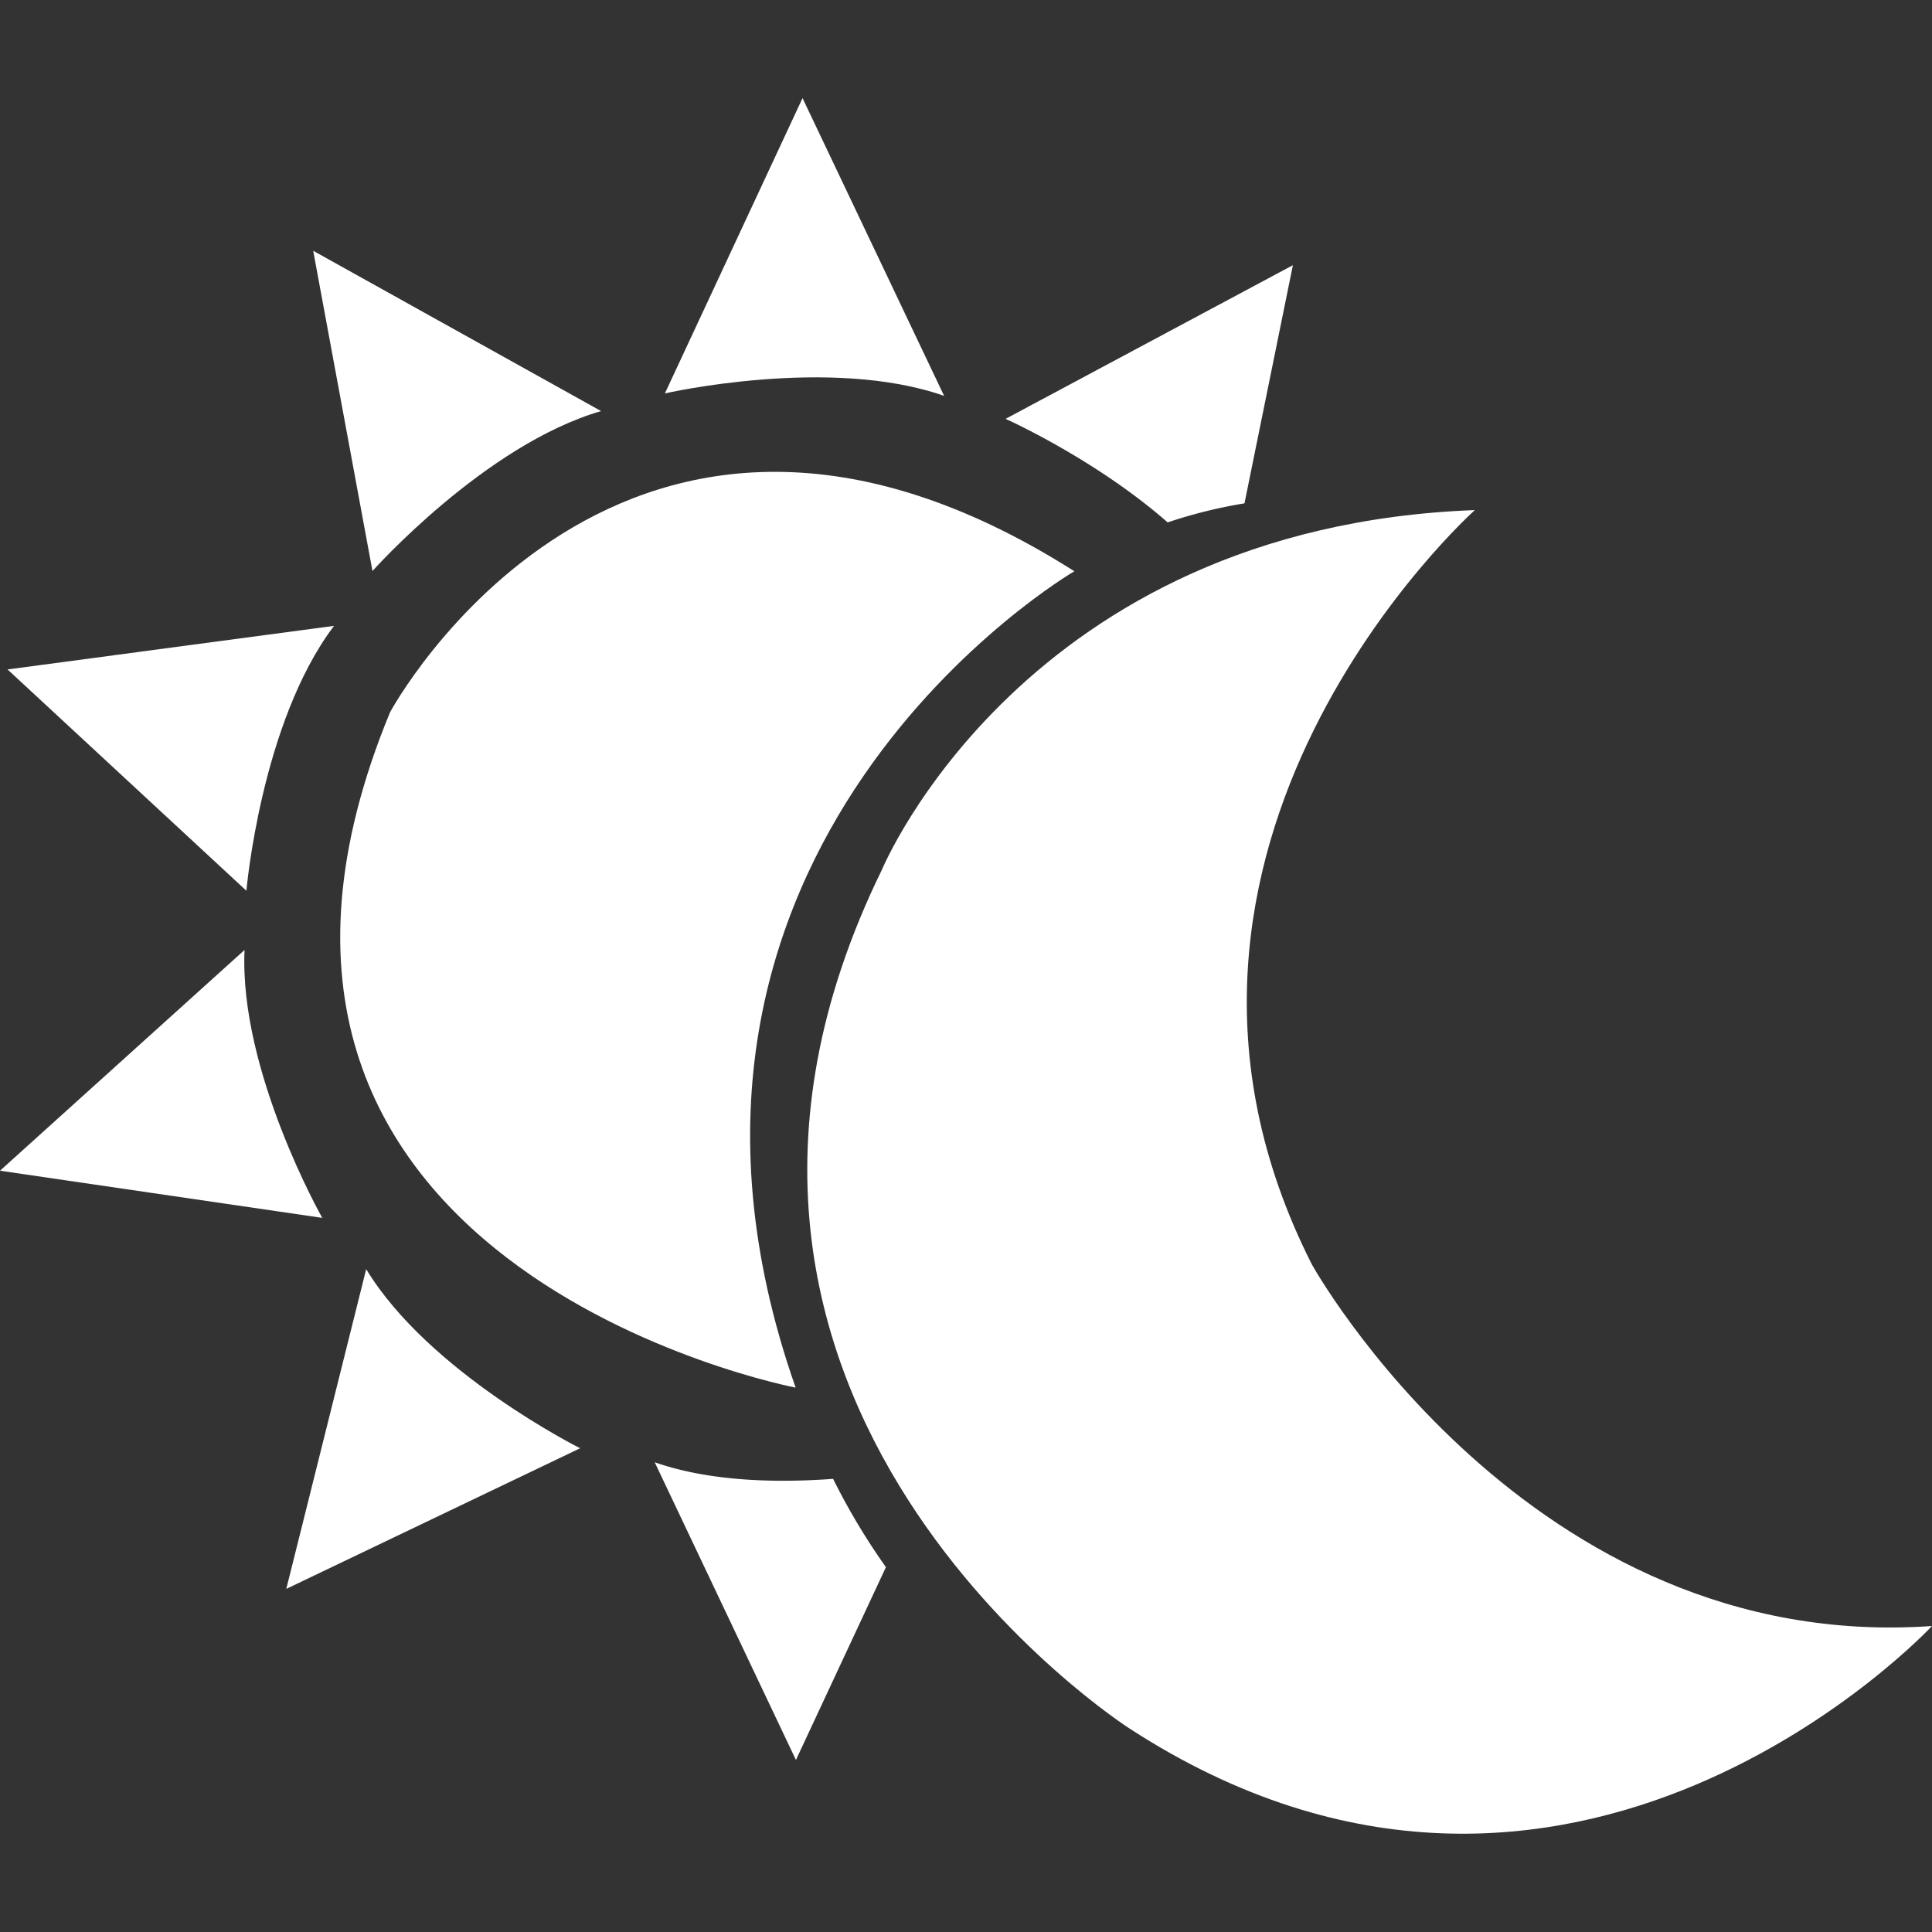
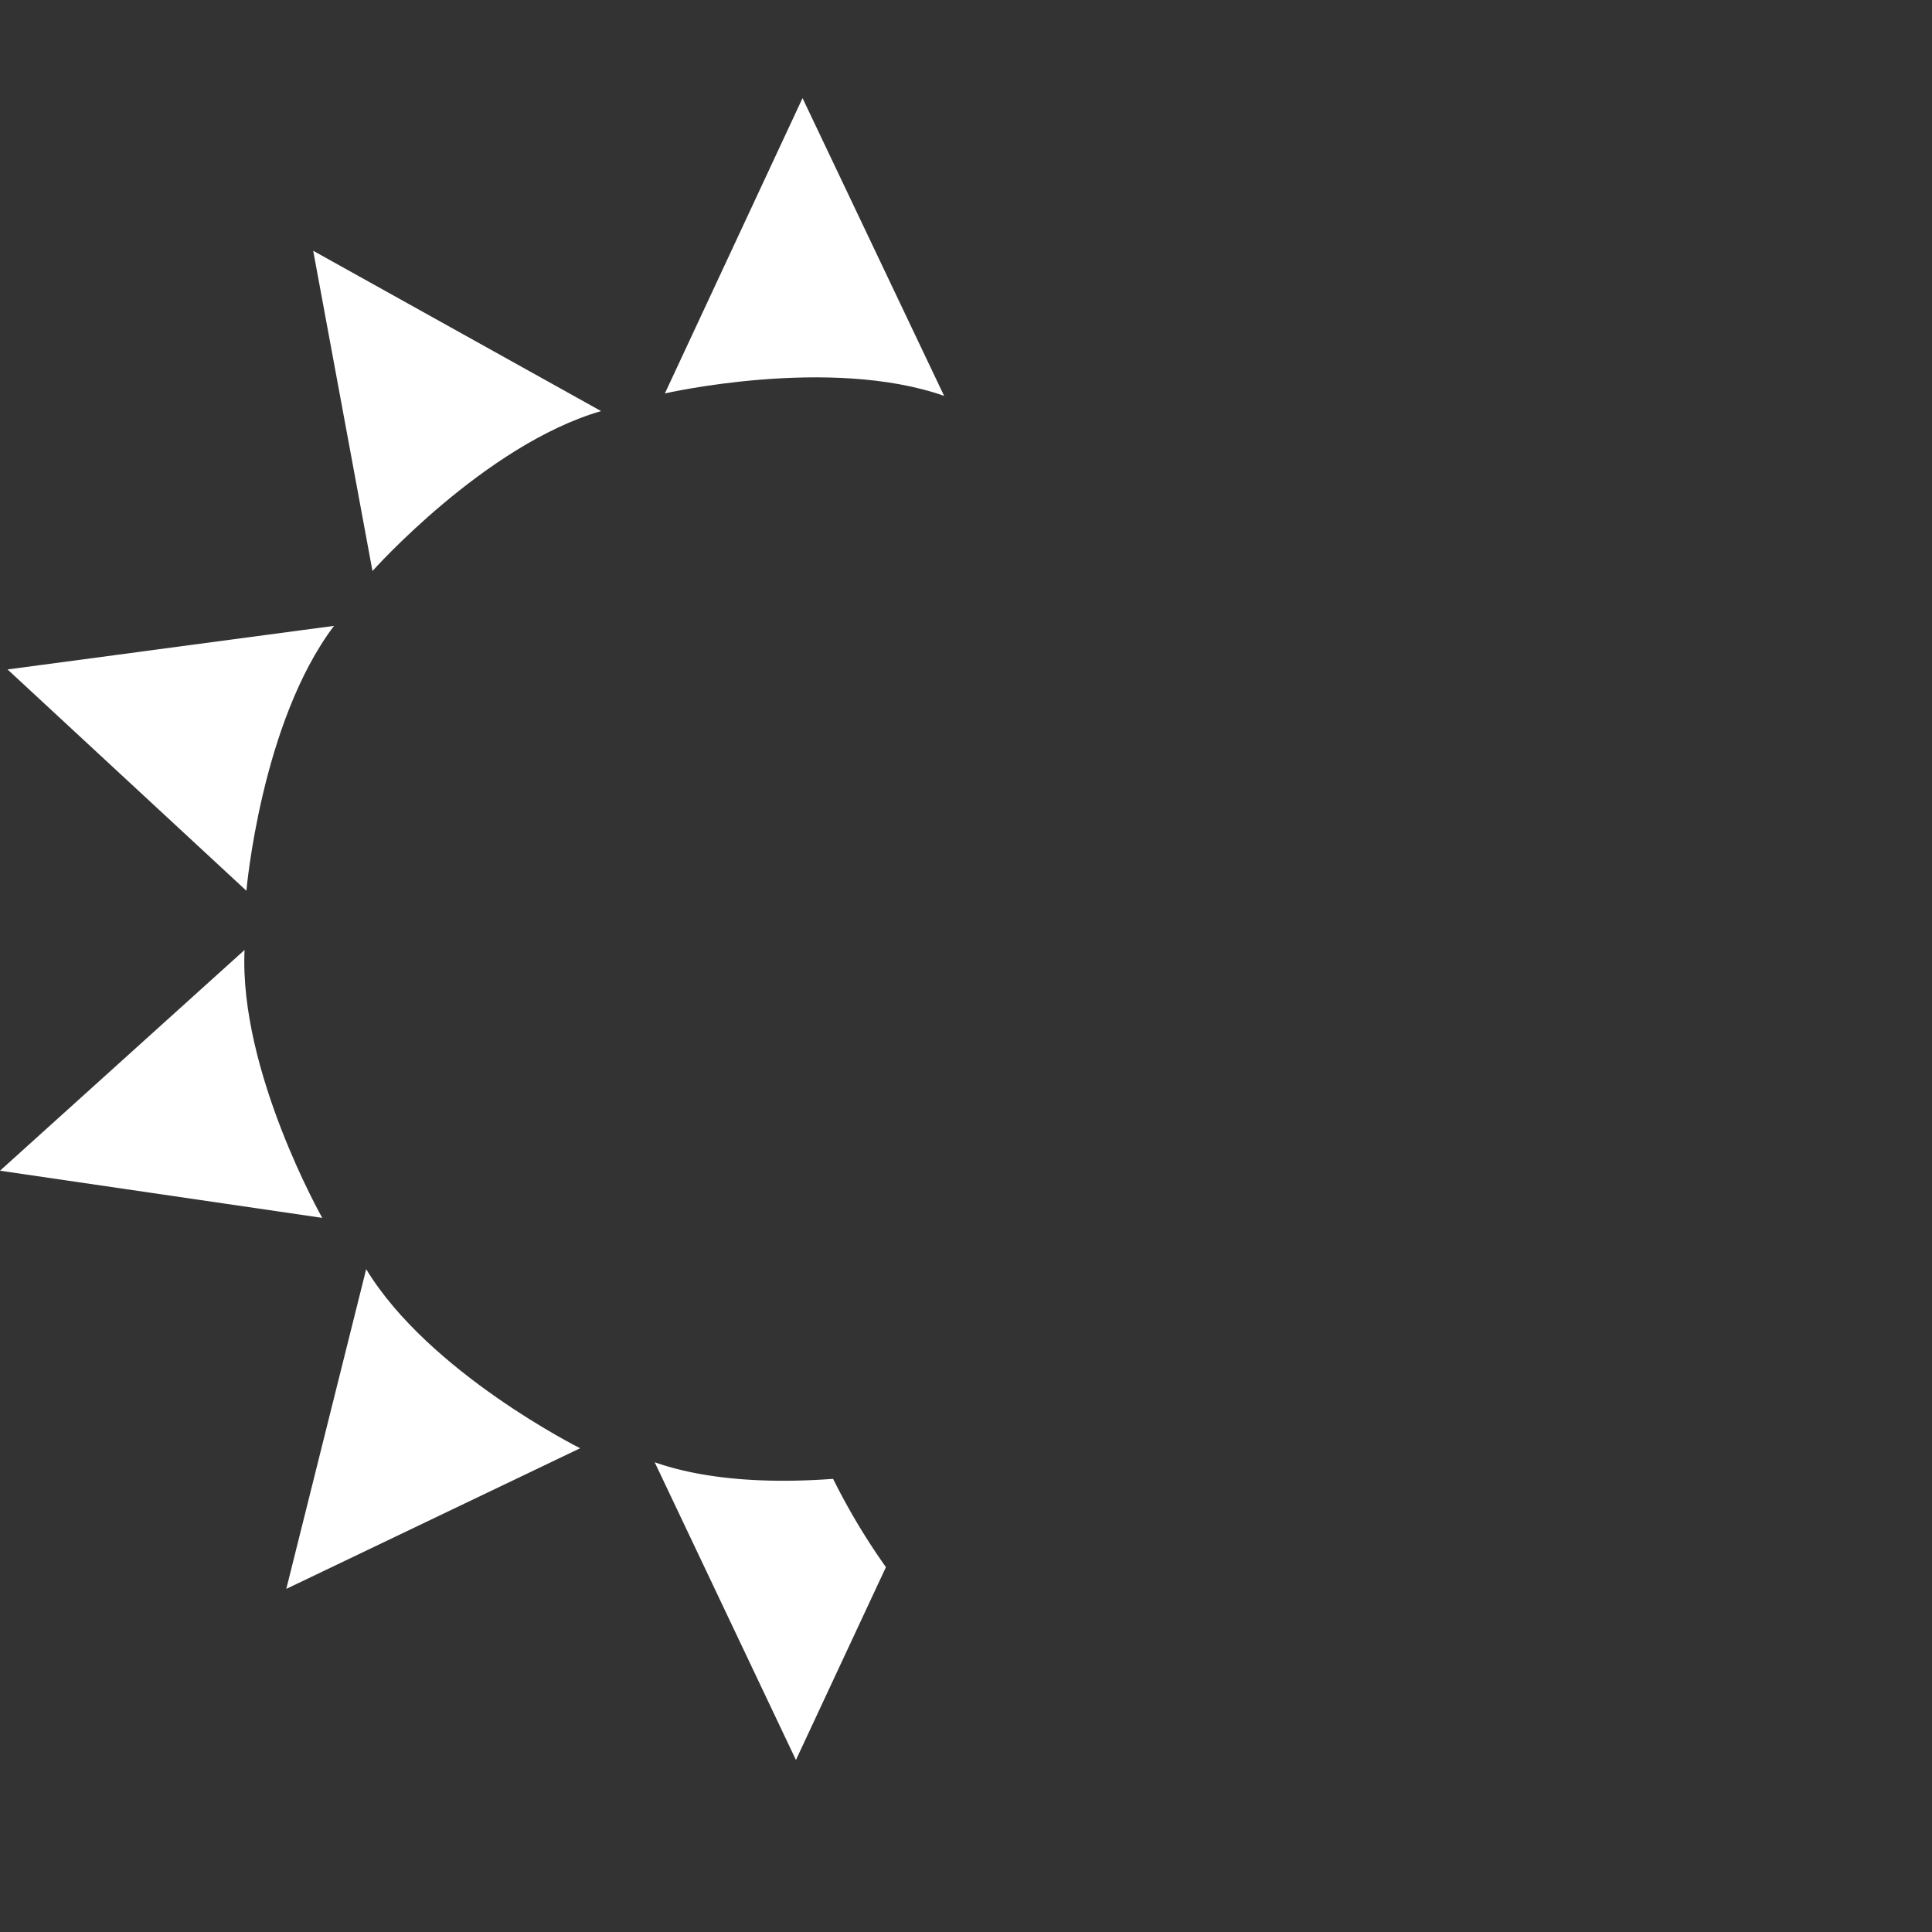
<svg xmlns="http://www.w3.org/2000/svg" id="Capa_1" data-name="Capa 1" viewBox="0 0 512 512">
  <rect x="0" y="0" width="512" height="512" fill="#333333" stroke="none" />
  <defs>
    <style>.cls-1{fill:#fff;}</style>
  </defs>
  <title>Artboard 1</title>
  <g id="_Group_" data-name="&lt;Group&gt;">
-     <path id="_Path_" data-name="&lt;Path&gt;" class="cls-1" d="M390.85,135.18s-99.48,88.87-43.18,199.93c0,0,57.39,103.35,164.33,95.8,0,0-95.8,103-212.61,27.2,0,0-135-86.17-65.64-227.69C233.75,230.42,271.39,139.64,390.85,135.18Z" />
-     <path id="_Path_2" data-name="&lt;Path&gt;" class="cls-1" d="M210.85,367.73s-168.2-32.05-107.47-179c0,0,61.19-113.62,181.34-37.34C284.72,151.36,160.36,223.89,210.85,367.73Z" />
    <path id="_Path_3" data-name="&lt;Path&gt;" class="cls-1" d="M212.68,26,176.2,104.26s43.66-10,74,.65Z" />
    <path id="_Path_4" data-name="&lt;Path&gt;" class="cls-1" d="M83,66.46l15.71,84.87s29.76-33.45,60.58-42.39Z" />
    <path id="_Path_5" data-name="&lt;Path&gt;" class="cls-1" d="M2,177.41,65.3,236.06s3.86-44.61,23.22-70.2Z" />
    <path id="_Path_6" data-name="&lt;Path&gt;" class="cls-1" d="M0,310.25l85.4,12.5s-22.07-38.95-20.59-71Z" />
    <path id="_Path_7" data-name="&lt;Path&gt;" class="cls-1" d="M75.87,421.07l77.87-37.27s-40.05-20-56.7-47.46Z" />
-     <path id="_Path_8" data-name="&lt;Path&gt;" class="cls-1" d="M329.8,133.39l12.83-63.11L266.49,111s23.74,10.6,42.95,27.44A130.15,130.15,0,0,1,329.8,133.39Z" />
    <path id="_Path_9" data-name="&lt;Path&gt;" class="cls-1" d="M220.78,391.91c-14.53,1.07-32.49.79-47.28-4.4l37.43,78.9,23.85-51.1A174.42,174.42,0,0,1,220.78,391.91Z" />
  </g>
</svg>